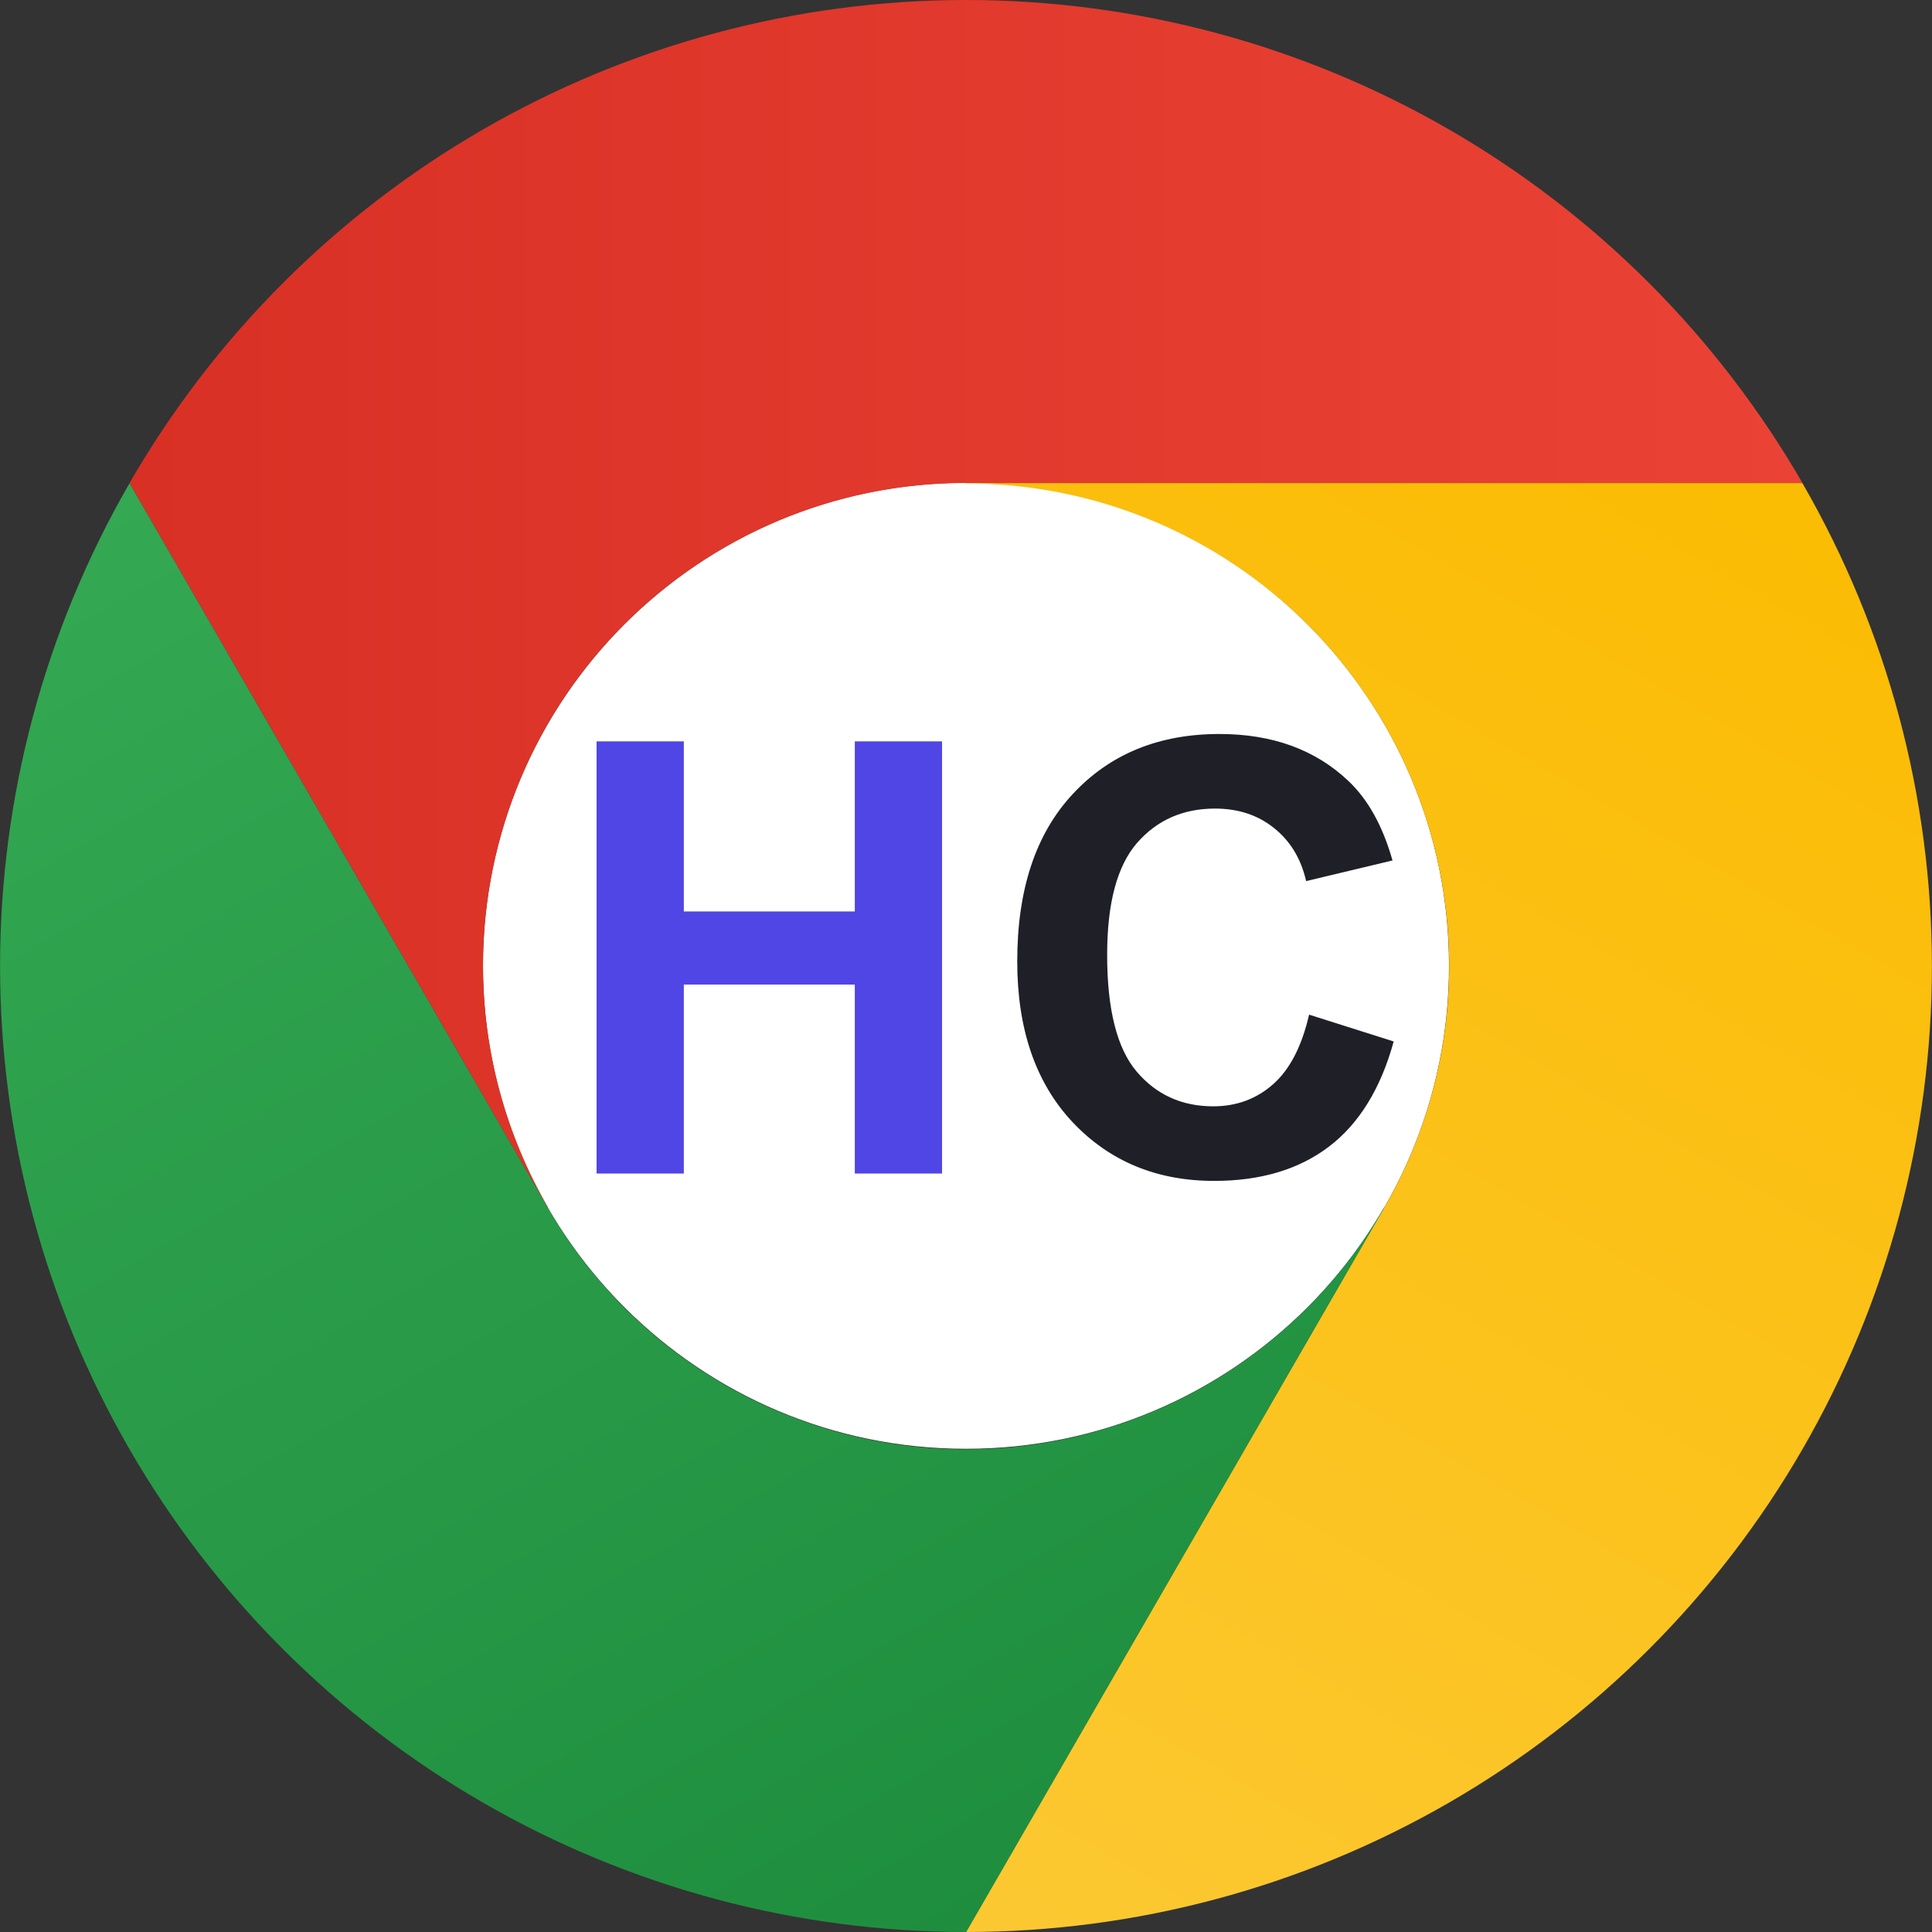
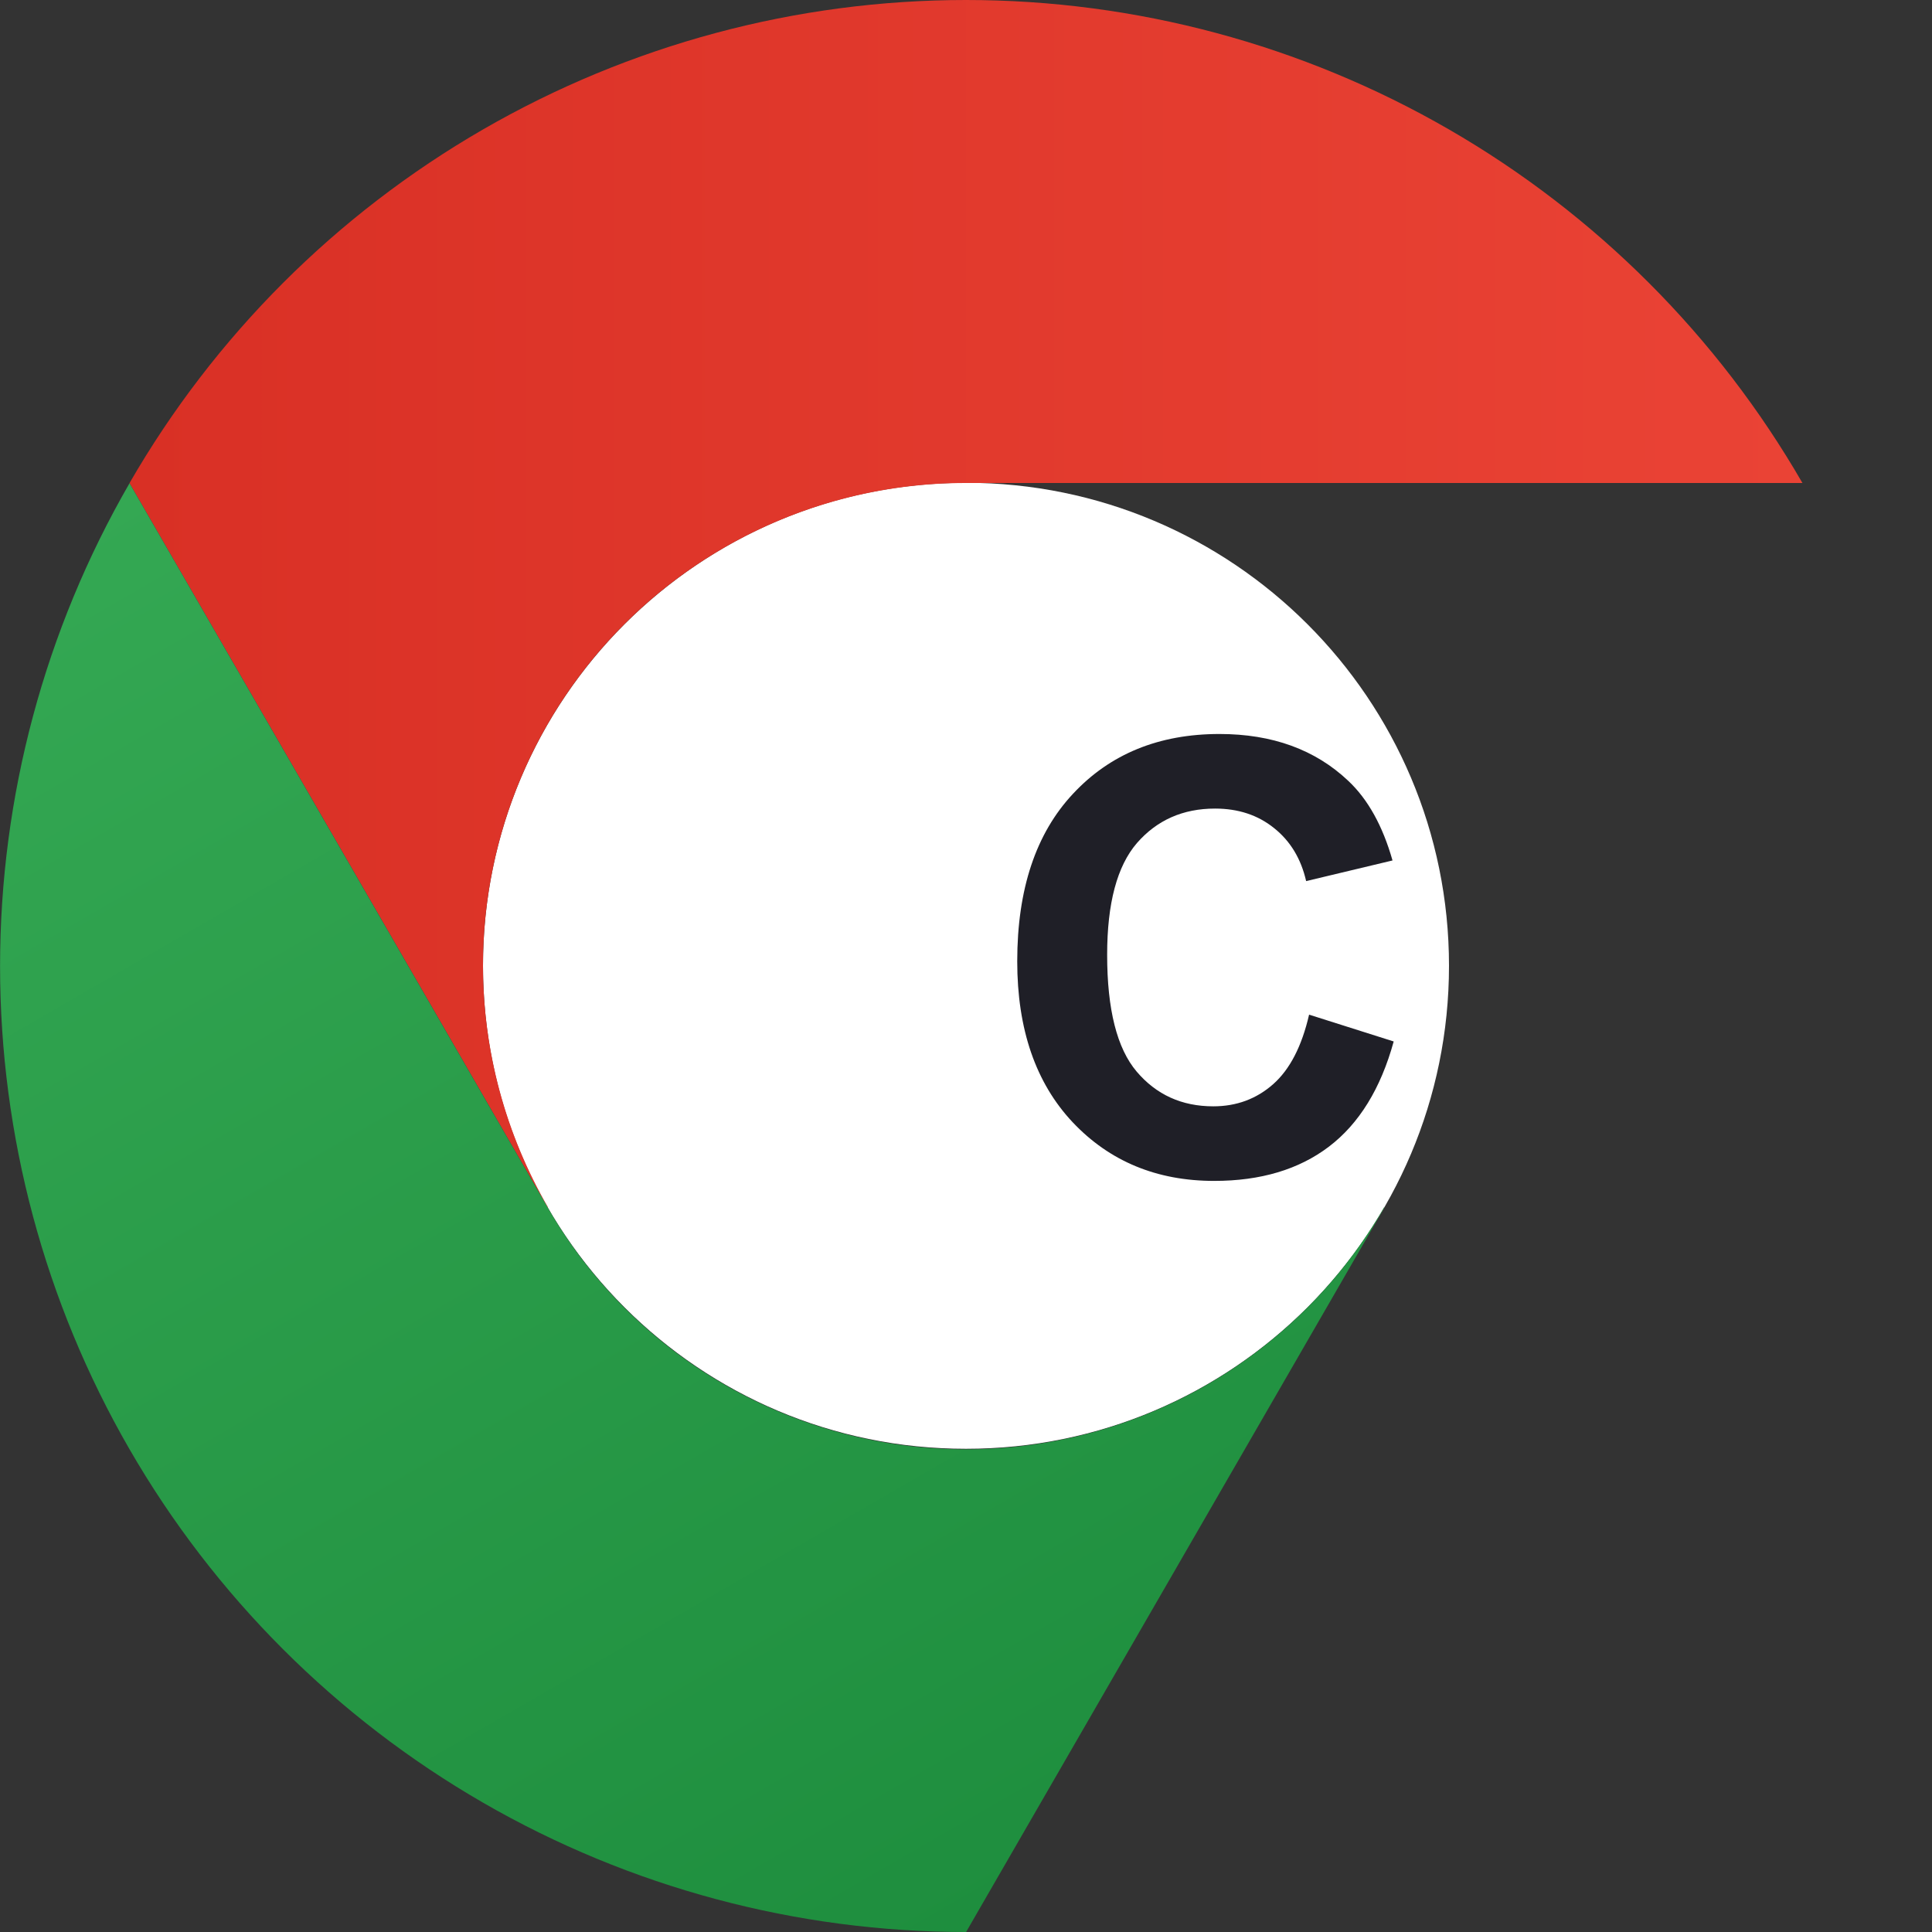
<svg xmlns="http://www.w3.org/2000/svg" width="512" height="512" viewBox="0 0 512 512" fill="none">
  <rect x="0" y="0" width="512" height="512" fill="#333333" stroke="none" />
  <path d="M256 383.943C326.692 383.943 383.999 326.636 383.999 255.944C383.999 185.251 326.692 127.944 256 127.944C185.307 127.944 128 185.251 128 255.944C128 326.636 185.307 383.943 256 383.943Z" fill="white" />
  <path d="M256 128H477.665C455.203 89.082 422.891 56.763 383.977 34.294C345.062 11.825 300.918 -0.003 255.983 6.23144e-07C211.047 0.003 166.905 11.837 127.994 34.312C89.082 56.786 56.774 89.109 34.318 128.031L145.151 320L145.25 319.974C133.975 300.532 128.025 278.461 128 255.986C127.975 233.511 133.875 211.426 145.106 191.959C156.337 172.491 172.502 156.328 191.971 145.099C211.439 133.87 233.525 127.973 256 128Z" fill="url(#paint0_linear_97_20)" />
-   <path d="M366.84 320.031L256.007 512C300.942 512.006 345.087 500.181 384.003 477.715C422.919 455.248 455.234 422.932 477.698 384.016C500.163 345.099 511.986 300.954 511.978 256.018C511.97 211.083 500.131 166.942 477.653 128.033H255.988L255.961 128.133C278.436 128.089 300.525 133.972 320.002 145.187C339.479 156.403 355.655 172.555 366.899 192.015C378.143 211.475 384.058 233.556 384.048 256.031C384.037 278.506 378.102 300.581 366.84 320.031Z" fill="url(#paint1_linear_97_20)" />
  <path d="M145.158 320.033L34.325 128.064C11.852 166.976 0.02 211.119 0.018 256.055C0.016 300.99 11.845 345.134 34.316 384.047C56.786 422.961 89.106 455.273 128.025 477.733C166.944 500.194 211.091 512.012 256.026 512L366.859 320.031L366.788 319.958C355.587 339.444 339.448 355.632 319.997 366.892C300.545 378.151 278.47 384.083 255.995 384.091C233.52 384.099 211.44 378.181 191.981 366.935C172.522 355.688 156.372 339.511 145.158 320.033Z" fill="url(#paint2_linear_97_20)" />
-   <path d="M158.094 311V196.469H181.219V241.547H226.531V196.469H249.656V311H226.531V260.922H181.219V311H158.094Z" fill="#4F46E5" />
  <path d="M346.922 268.891L369.344 276C365.906 288.5 360.177 297.797 352.156 303.891C344.188 309.932 334.057 312.953 321.766 312.953C306.557 312.953 294.057 307.771 284.266 297.406C274.474 286.99 269.578 272.771 269.578 254.75C269.578 235.688 274.5 220.896 284.344 210.375C294.188 199.802 307.13 194.516 323.172 194.516C337.182 194.516 348.562 198.656 357.312 206.938C362.521 211.833 366.427 218.865 369.031 228.031L346.141 233.5C344.786 227.562 341.948 222.875 337.625 219.438C333.354 216 328.146 214.281 322 214.281C313.51 214.281 306.609 217.328 301.297 223.422C296.036 229.516 293.406 239.385 293.406 253.031C293.406 267.51 296.01 277.823 301.219 283.969C306.427 290.115 313.198 293.188 321.531 293.188C327.677 293.188 332.964 291.234 337.391 287.328C341.818 283.422 344.995 277.276 346.922 268.891Z" fill="#1F1F27" />
  <defs>
    <linearGradient id="paint0_linear_97_20" x1="34.318" y1="160" x2="477.665" y2="160" gradientUnits="userSpaceOnUse">
      <stop stop-color="#D93025" />
      <stop offset="1" stop-color="#EA4335" />
    </linearGradient>
    <linearGradient id="paint1_linear_97_20" x1="221.033" y1="508.577" x2="442.708" y2="124.626" gradientUnits="userSpaceOnUse">
      <stop stop-color="#FCC934" />
      <stop offset="1" stop-color="#FBBC04" />
    </linearGradient>
    <linearGradient id="paint2_linear_97_20" x1="283.713" y1="496.016" x2="62.038" y2="112.064" gradientUnits="userSpaceOnUse">
      <stop stop-color="#1E8E3E" />
      <stop offset="1" stop-color="#34A853" />
    </linearGradient>
  </defs>
</svg>